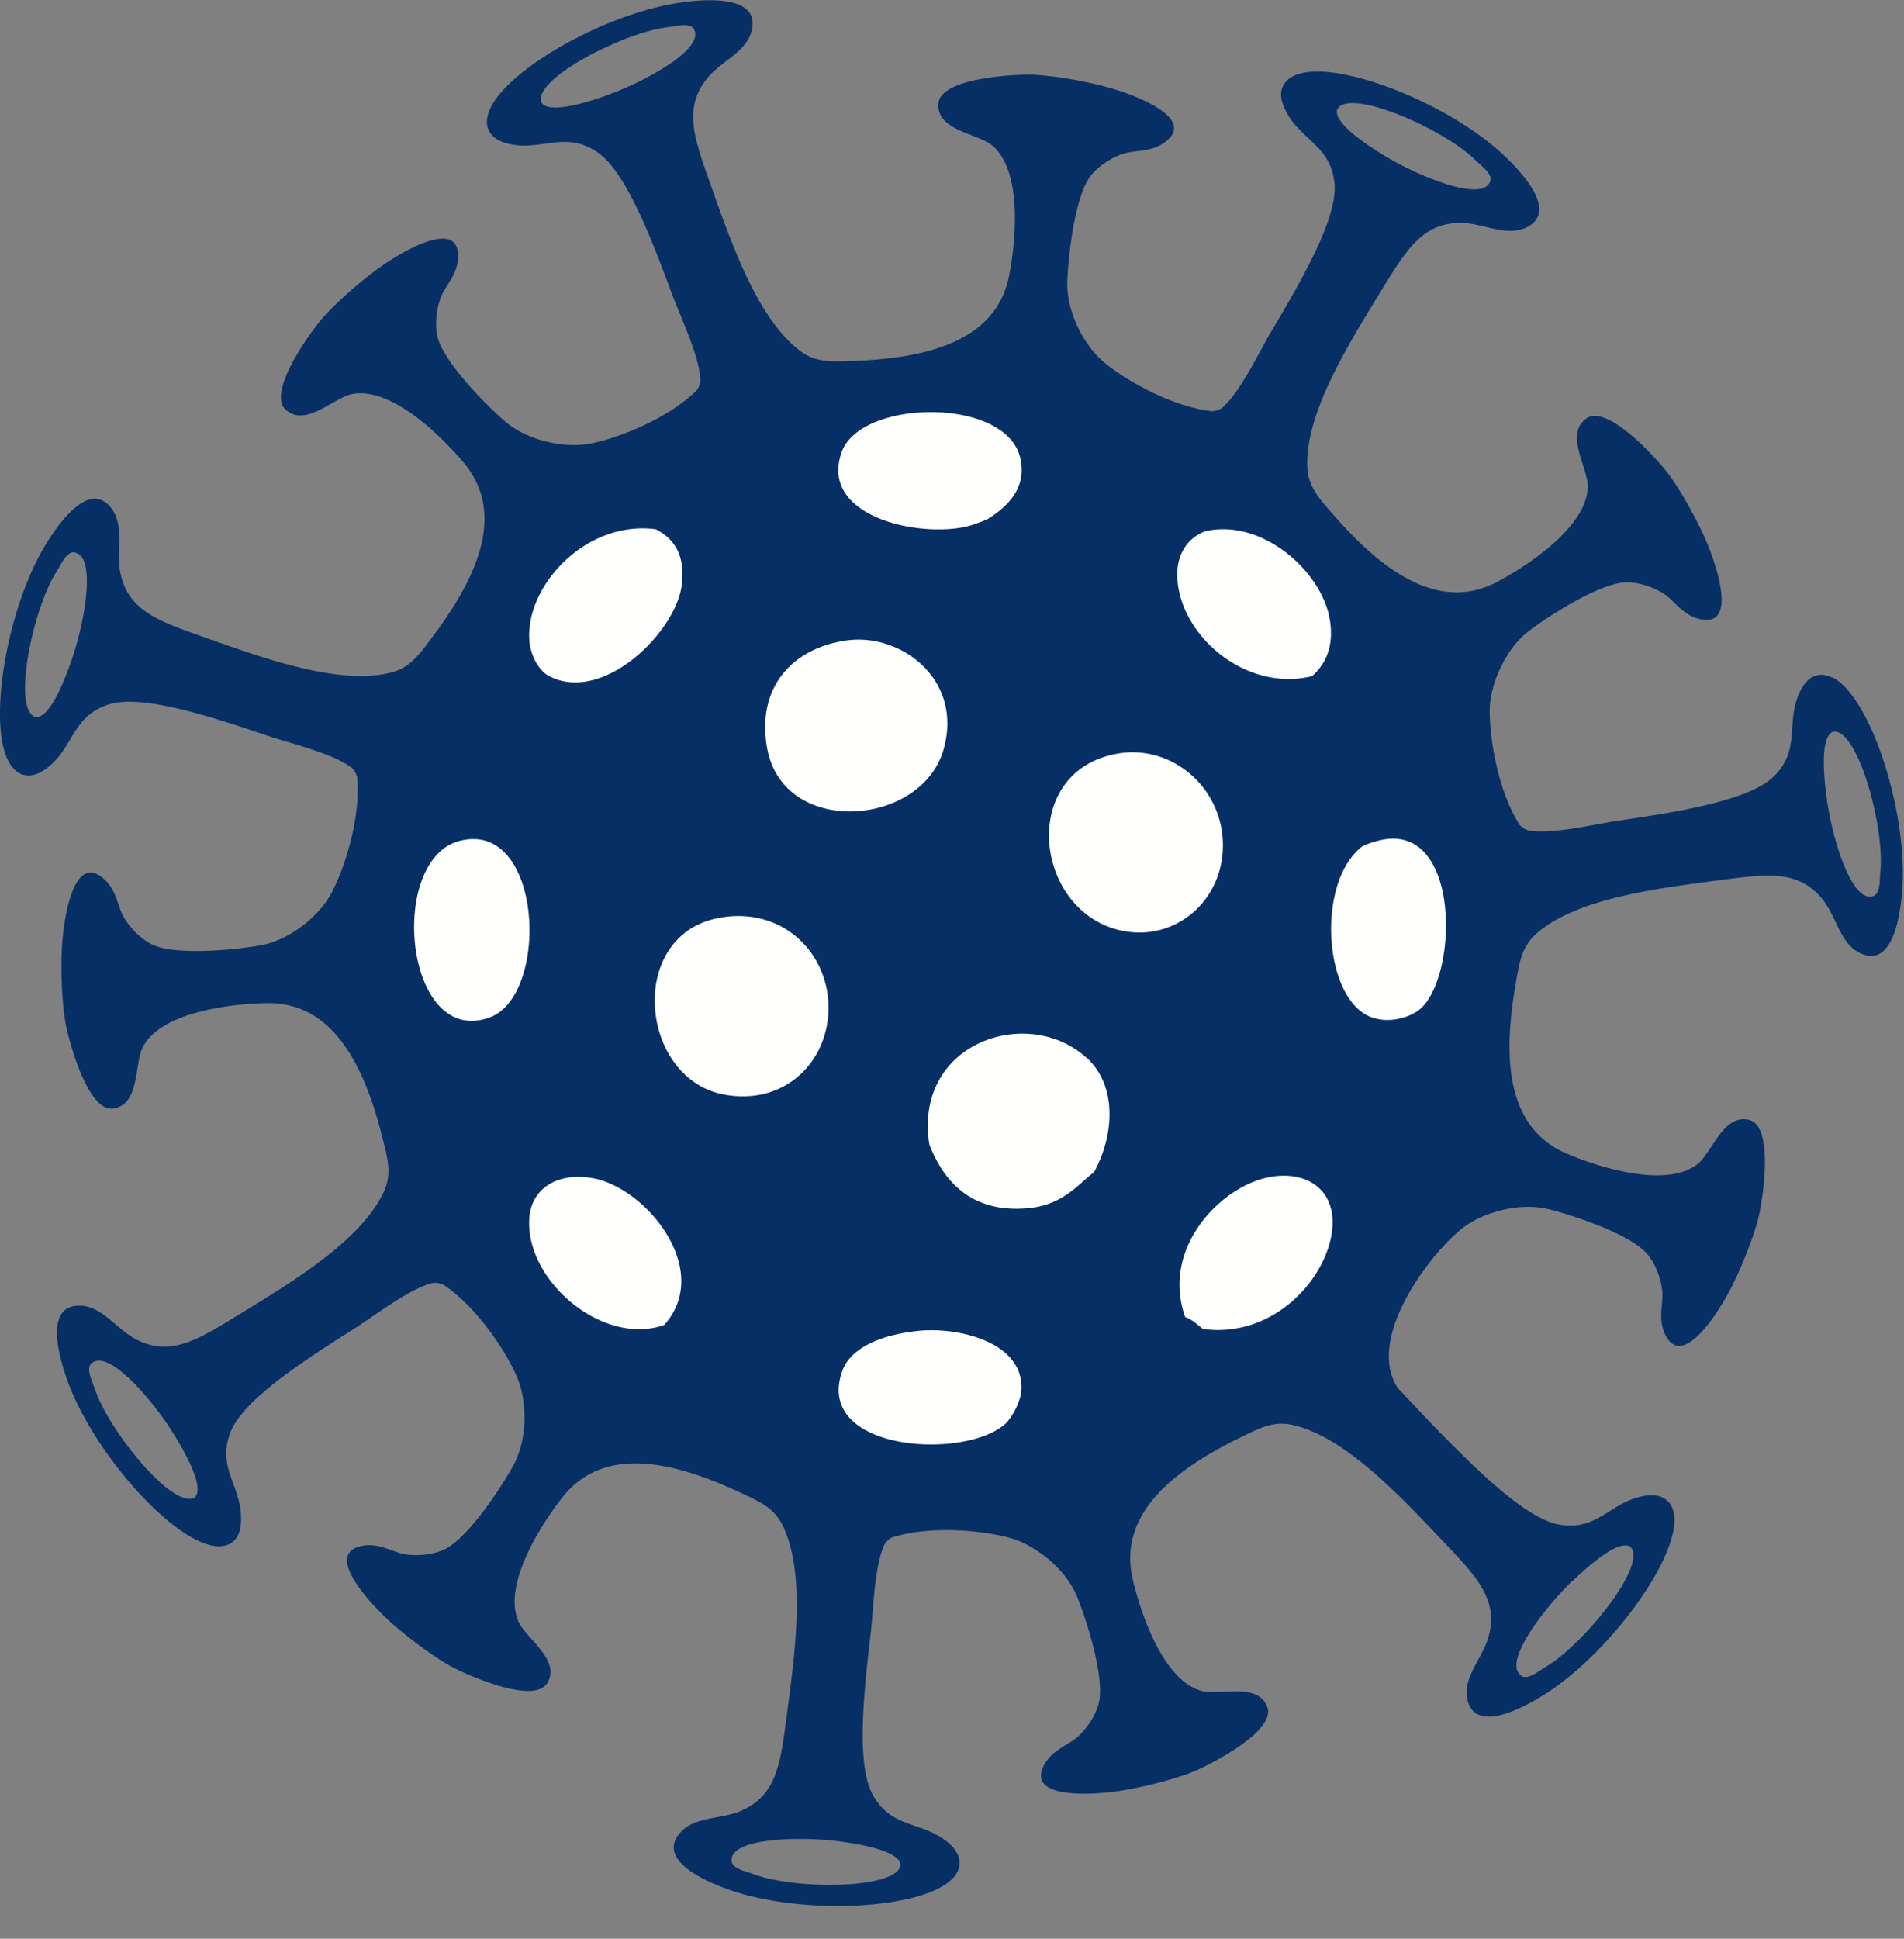
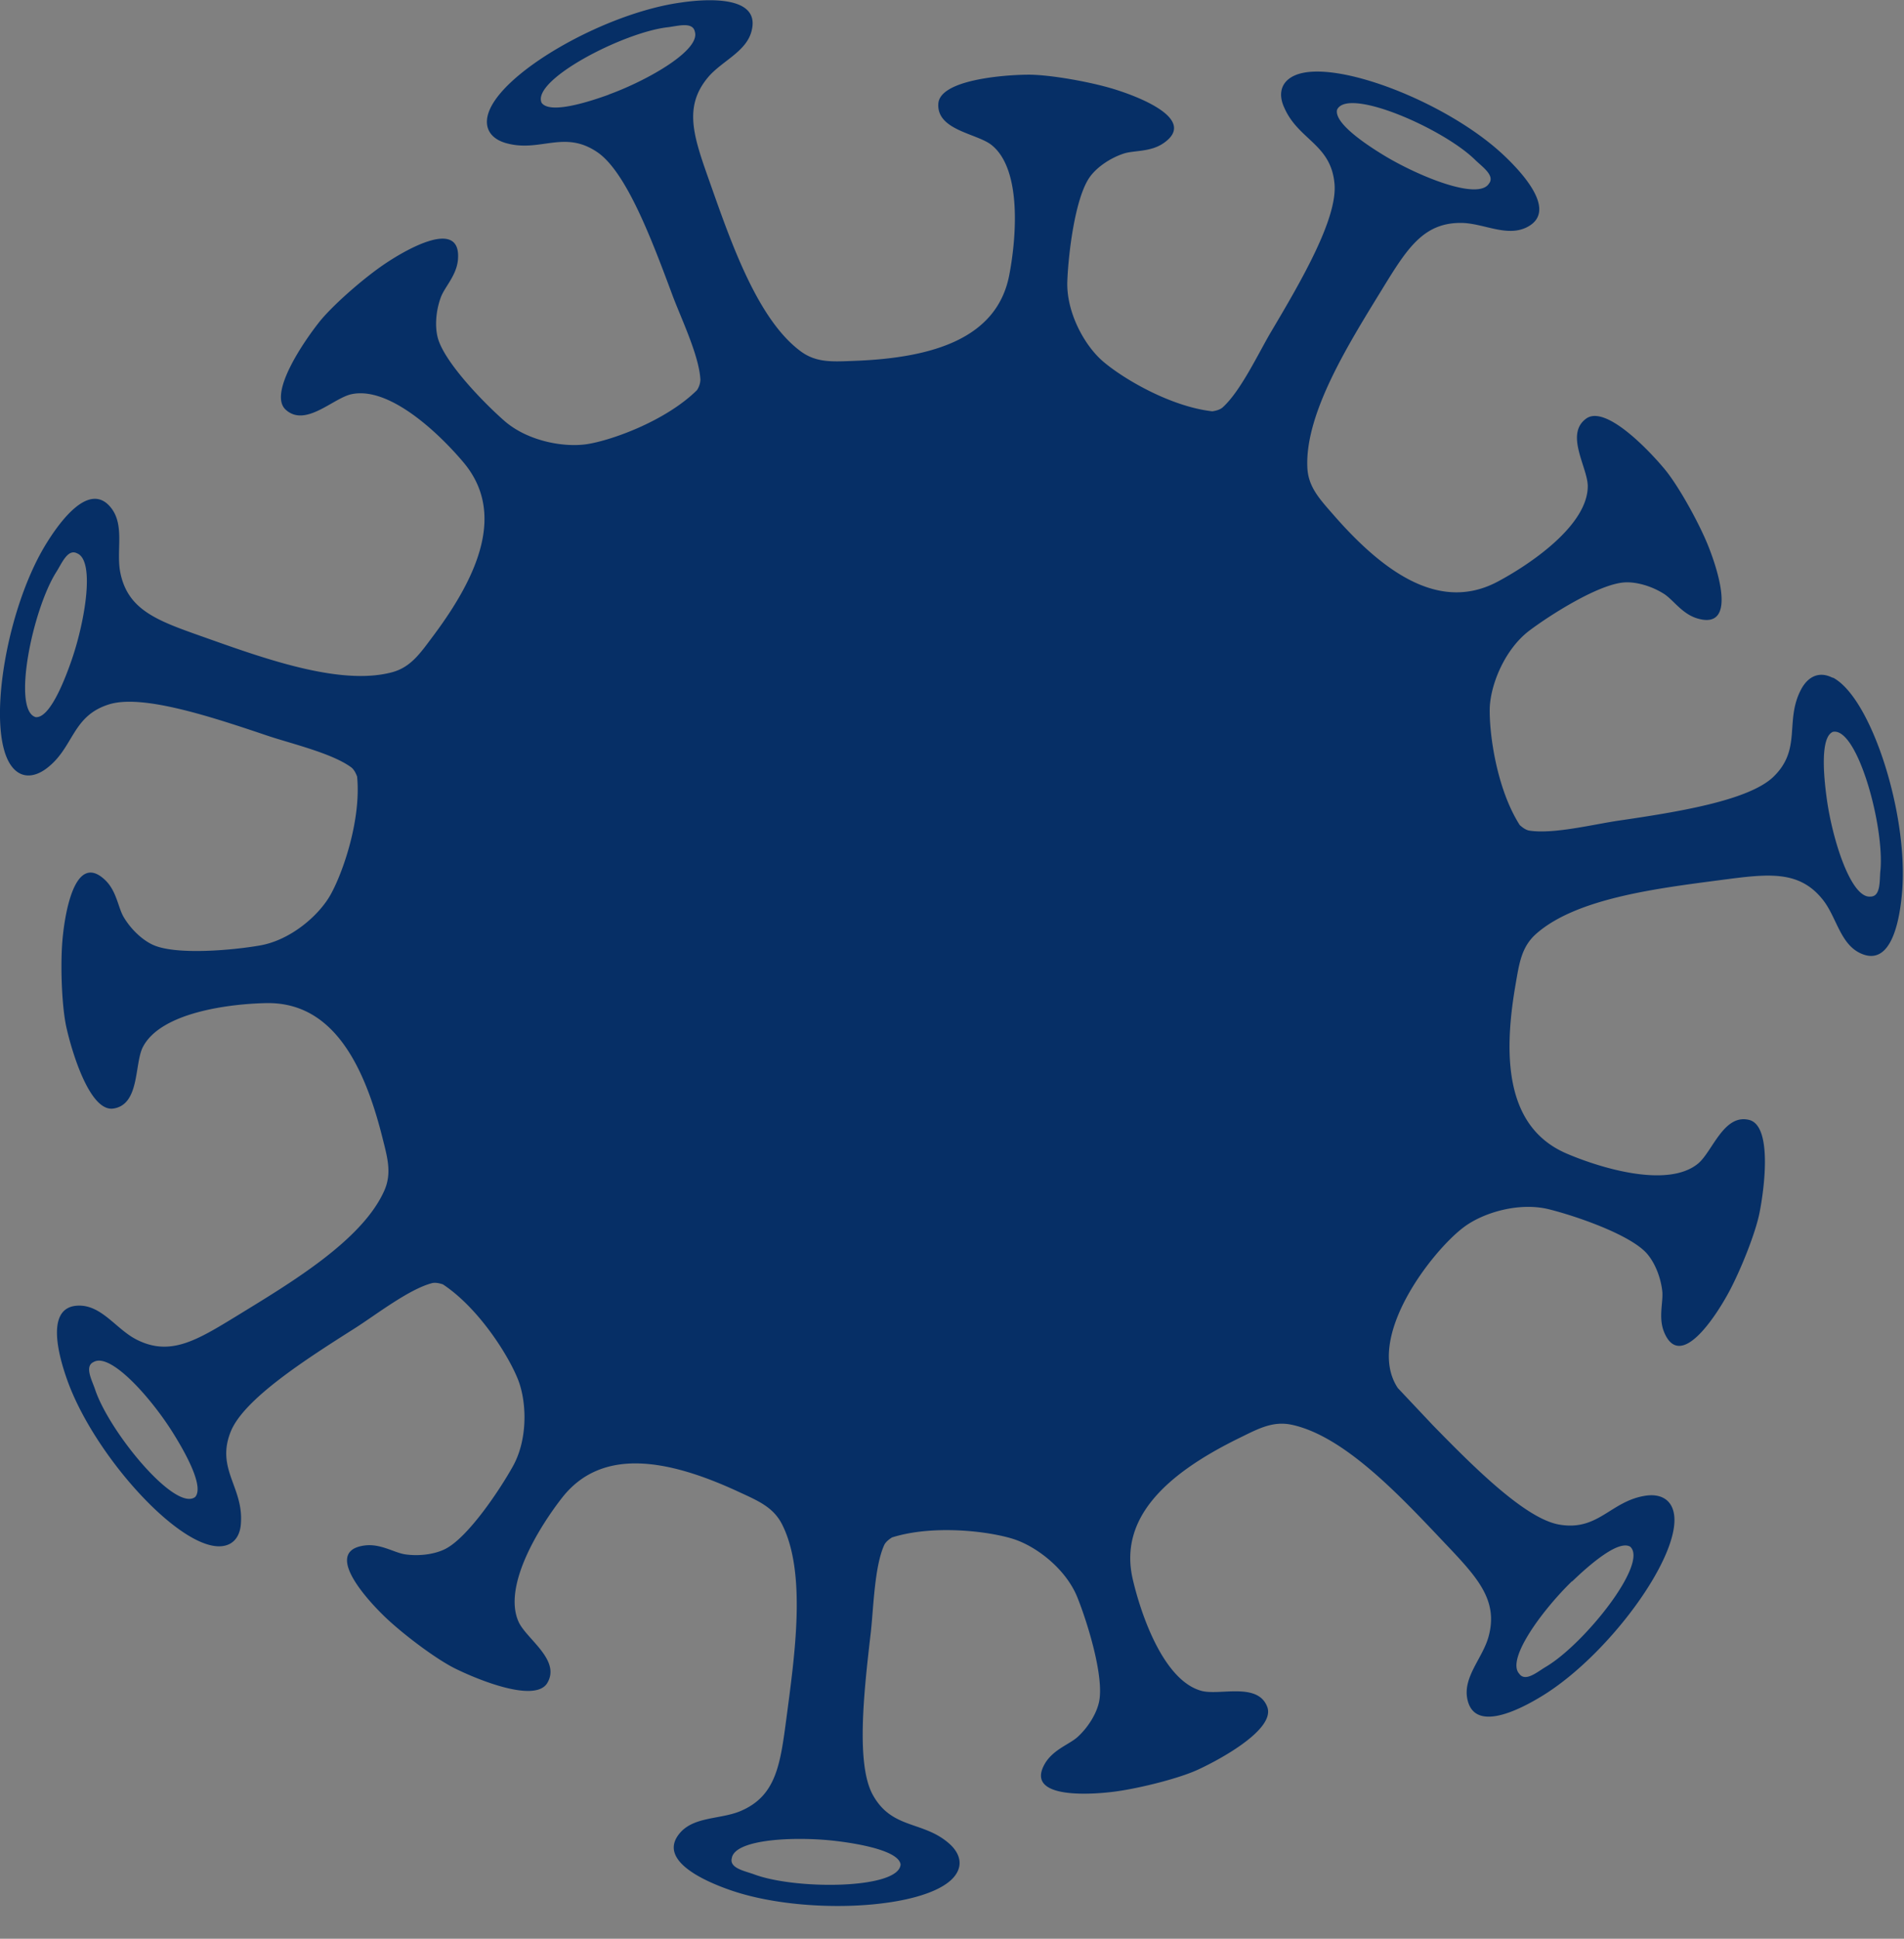
<svg xmlns="http://www.w3.org/2000/svg" width="56" height="57">
  <rect width="100%" height="100%" fill="#808080" stroke="none" />
  <path d="M55.305 25.6c-.028.286.017.76-.29.76-.576.06-1.12-1.68-1.284-2.858-.103-.738-.19-1.827.175-1.984.717-.157 1.526 2.777 1.4 4.083zM26.488 54.812c-.034.734-3.078.755-4.307.296-.27-.1-.737-.18-.657-.478.092-.572 1.913-.645 3.093-.5.74.09 1.813.3 1.87.682zm19.75-8.315c.536-.517 1.366-1.226 1.708-1.024.55.488-1.35 2.866-2.48 3.533-.248.146-.604.46-.785.2-.386-.43.703-1.893 1.558-2.72zm-40.5-2.482c-.59.436-2.523-1.917-2.94-3.16-.09-.273-.324-.686-.042-.812.502-.288 1.706 1.08 2.335 2.09.395.632.915 1.59.647 1.883zM2.11 19.397c-.243.704-.66 1.713-1.056 1.688-.71-.186-.1-3.167.606-4.274.155-.242.33-.684.604-.544.54.21.234 2.005-.154 3.13zM17.907 2.782c-.7.254-1.747.565-1.977.24-.303-.67 2.4-2.07 3.703-2.22.286-.032.74-.174.803.127.178.55-1.41 1.444-2.53 1.85zm21.423.436c.33-.657 3.12.562 4.054 1.48.205.202.6.465.406.704-.316.485-2-.19-3.03-.8-.64-.384-1.538-1.002-1.432-1.384zm14.572 16.71c-.397-.205-.73-.038-.933.35-.485.93.037 1.748-.816 2.567-.74.7-2.842 1.033-4.55 1.283-.72.105-1.922.405-2.625.292-.083-.014-.178-.07-.28-.163-.672-1.052-.9-2.664-.882-3.44.025-.7.444-1.733 1.17-2.28.64-.48 2.046-1.367 2.796-1.414.34-.02.788.103 1.155.335.278.175.533.592.99.726 1.246.365.524-1.652.26-2.267-.3-.698-.847-1.663-1.217-2.112-.477-.577-1.746-1.904-2.314-1.5-.64.457.04 1.435.043 1.986.003 1.163-1.72 2.315-2.65 2.81-1.66.882-3.284-.198-4.81-1.942-.417-.478-.76-.832-.787-1.41-.076-1.6 1.232-3.667 2.202-5.25.722-1.176 1.204-1.956 2.326-1.945.647.006 1.33.423 1.922.13.928-.46-.11-1.59-.68-2.126-1.66-1.56-4.98-2.847-6.136-2.342-.41.18-.5.544-.315.945.417.962 1.38 1.07 1.48 2.25.086 1.023-.985 2.86-1.866 4.344-.37.625-.895 1.75-1.426 2.224-.062.056-.167.094-.302.114-1.24-.14-2.643-.97-3.23-1.48-.536-.467-1.068-1.435-1.035-2.344.03-.8.225-2.45.66-3.063.198-.278.577-.548.987-.687.31-.105.796-.04 1.186-.312 1.068-.738-.954-1.447-1.6-1.628-.73-.206-1.826-.39-2.407-.383-.75.008-2.58.16-2.62.855-.048.785 1.142.87 1.57 1.216.906.73.716 2.795.515 3.827-.358 1.844-2.22 2.427-4.535 2.515-.634.024-1.124.067-1.592-.276-1.29-.947-2.075-3.265-2.694-5.015-.46-1.3-.763-2.166-.048-3.032.412-.5 1.165-.767 1.3-1.412.227-1-1.306-.915-2.08-.8-2.258.308-5.346 2.078-5.682 3.295-.118.43.115.723.536.84 1 .28 1.702-.4 2.68.265.85.577 1.6 2.565 2.202 4.184.252.682.796 1.796.83 2.507a.59.59 0 0 1-.102.307c-.89.877-2.417 1.444-3.182 1.578-.7.123-1.787-.074-2.474-.67-.602-.525-1.763-1.717-1.964-2.44-.09-.33-.063-.793.088-1.2.114-.308.468-.644.504-1.118.1-1.294-1.724-.17-2.27.218-.62.438-1.45 1.174-1.812 1.63-.465.587-1.5 2.104-.985 2.575.58.53 1.395-.34 1.934-.455 1.137-.245 2.622 1.203 3.298 2.008 1.208 1.44.49 3.254-.9 5.107-.38.508-.655.916-1.216 1.063-1.548.407-3.843-.442-5.594-1.062-1.3-.46-2.164-.77-2.386-1.87-.128-.634.137-1.388-.273-1.906-.642-.812-1.534.44-1.938 1.107C.162 17.97-.407 21.485.328 22.51c.26.363.634.366 1 .112.855-.608.76-1.574 1.893-1.917.982-.297 3 .37 4.637.922.688.233 1.897.512 2.47.932.068.05.127.144.175.272.122 1.243-.4 2.787-.776 3.466-.345.622-1.182 1.343-2.078 1.5-.787.138-2.444.29-3.133-.01-.313-.136-.656-.45-.877-.822-.168-.282-.206-.77-.552-1.096-.944-.89-1.217 1.234-1.26 1.903-.05.758-.001 1.866.126 2.434.163.73.692 2.49 1.382 2.386.778-.117.615-1.298.863-1.8.525-1.037 2.585-1.28 3.636-1.3 1.878-.033 2.836 1.668 3.403 3.913.155.615.3 1.085.06 1.614-.658 1.46-2.762 2.708-4.346 3.678-1.177.72-1.96 1.196-2.955.677-.574-.3-.993-.98-1.653-.988-1.035-.012-.624 1.47-.36 2.203.77 2.144 3.144 4.798 4.404 4.872.446.026.683-.262.7-.7.066-1.047-.744-1.582-.298-2.677.388-.95 2.176-2.1 3.635-3.024.614-.388 1.59-1.152 2.28-1.334.08-.022.192-.008.322.035 1.042.688 1.915 2.064 2.204 2.784.266.66.3 1.764-.142 2.56-.388.698-1.313 2.082-1.98 2.43-.302.157-.763.226-1.19.164-.325-.047-.727-.324-1.198-.26-1.287.173.193 1.722.685 2.177.558.515 1.45 1.175 1.97 1.434.67.333 2.37 1.03 2.724.428.4-.678-.622-1.294-.847-1.797-.476-1.06.63-2.815 1.278-3.644 1.156-1.48 3.08-1.155 5.183-.182.576.267 1.032.45 1.293.97.72 1.43.367 3.85.124 5.692-.18 1.368-.304 2.277-1.334 2.723-.594.258-1.387.155-1.808.663-.66.797.75 1.41 1.486 1.666 2.15.75 5.707.576 6.56-.357.3-.33.225-.696-.097-.992-.773-.7-1.698-.417-2.268-1.453-.494-.9-.262-3.013-.062-4.728.085-.722.106-1.962.398-2.61.034-.076.114-.154.23-.227 1.2-.377 2.81-.19 3.552.04.68.21 1.56.877 1.9 1.72.298.74.79 2.33.64 3.067-.068.334-.304.735-.622 1.03-.24.223-.7.362-.957.767-.676 1.11 1.46.934 2.123.837.75-.11 1.826-.387 2.355-.63.68-.312 2.29-1.194 2.047-1.847-.276-.737-1.397-.33-1.93-.472-1.124-.298-1.79-2.262-2.027-3.286-.423-1.83 1.04-3.12 3.12-4.142.57-.28 1-.518 1.566-.395 1.564.34 3.224 2.14 4.5 3.486.95 1 1.578 1.67 1.277 2.75-.173.624-.753 1.175-.622 1.823.203 1.015 1.566.305 2.23-.106 1.937-1.2 4.04-4.073 3.85-5.32-.067-.44-.4-.613-.832-.55-1.037.154-1.393 1.057-2.556.848-1-.182-2.507-1.692-3.713-2.927l-1.023-1.085c.045.046 0 0 0 0-.977-1.472 1-4.026 1.94-4.73.568-.428 1.626-.746 2.51-.525.775.194 2.35.73 2.86 1.283.23.252.415.678.466 1.108.04.326-.124.787.058 1.225.5 1.198 1.613-.632 1.926-1.225.353-.672.76-1.705.875-2.275.148-.734.38-2.555-.292-2.742-.758-.2-1.09.936-1.516 1.284-.902.734-2.883.12-3.85-.292-1.73-.734-1.912-2.677-1.517-4.958.108-.625.17-1.114.6-1.5 1.194-1.066 3.625-1.35 5.466-1.593 1.368-.18 2.277-.295 2.975.584.403.507.508 1.3 1.11 1.575.94.432 1.167-1.088 1.225-1.866.168-2.272-.92-5.66-2.042-6.242h0z" fill="#062f66" />
-   <path d="M40.527 24.72c2.46-.65 2.377 4.02 1.225 4.96-.26.213-.85.425-1.4.234-1.42-.496-1.658-3.95-.3-5.017.073-.057.33-.14.467-.175m-3.677 10.033c1.245-.504 2.522.007 2.333 1.46-.2 1.465-1.77 3.133-3.792 2.858-.238-.18-.275-.25-.525-.35-.65-1.848.733-3.46 1.983-3.967m2.276-16.51c.094.616-.025 1.183-.525 1.633-2 .496-3.997-1.284-3.966-3.033.01-.566.302-1.027.816-1.225 1.67-.395 3.456 1.182 3.675 2.625m-3.15 6.535c.04 1.6-1.244 2.765-2.684 2.625-2.84-.276-3.46-4.72-.408-5.25 1.575-.273 3.052.975 3.092 2.625m-4.025 6.3c.914.813.845 2.27.234 3.383-.446.334-.894.943-1.867 1.05-1.753.194-2.575-.823-2.975-1.867-.47-2.988 2.876-4.108 4.6-2.567m-1.927-17.617c.206.895-.387 1.452-.992 1.818l-.292.107c-1.256.512-4.694-.062-3.966-2.1.556-1.558 4.835-1.624 5.25.175M26.993 39.13c1.24-.133 3.25.368 3.034 1.867a2.03 2.03 0 0 1-.408.817c-1.13 1.14-5.713.886-4.842-1.517.223-.616 1.025-1.04 2.216-1.167m-2.1-20.3c1.604-.23 3.447 1.15 2.858 3.208-.65 2.28-4.73 2.587-5.192-.058-.313-1.792.767-2.927 2.333-3.15m-.525 10.733c.035 1.593-1.23 2.936-3.034 2.625-2.517-.433-2.922-4.646-.233-5.192 1.846-.374 3.232.952 3.267 2.567m-5.075-14c.683.348.843.95.76 1.633-.172 1.397-2.324 3.506-3.9 2.683-.315-.163-.552-.625-.583-1.05-.118-1.6 1.666-3.55 3.733-3.267m-1.866 19.077c1.57.28 3.543 2.7 2.1 4.317-1.807.64-4.104-1.313-3.967-3.15.066-.882.845-1.348 1.867-1.167m-3.91-9.918c2.446-.62 2.652 4.546.875 5.193-2.498.907-3.027-4.648-.875-5.193" fill="#fffffe" />
</svg>